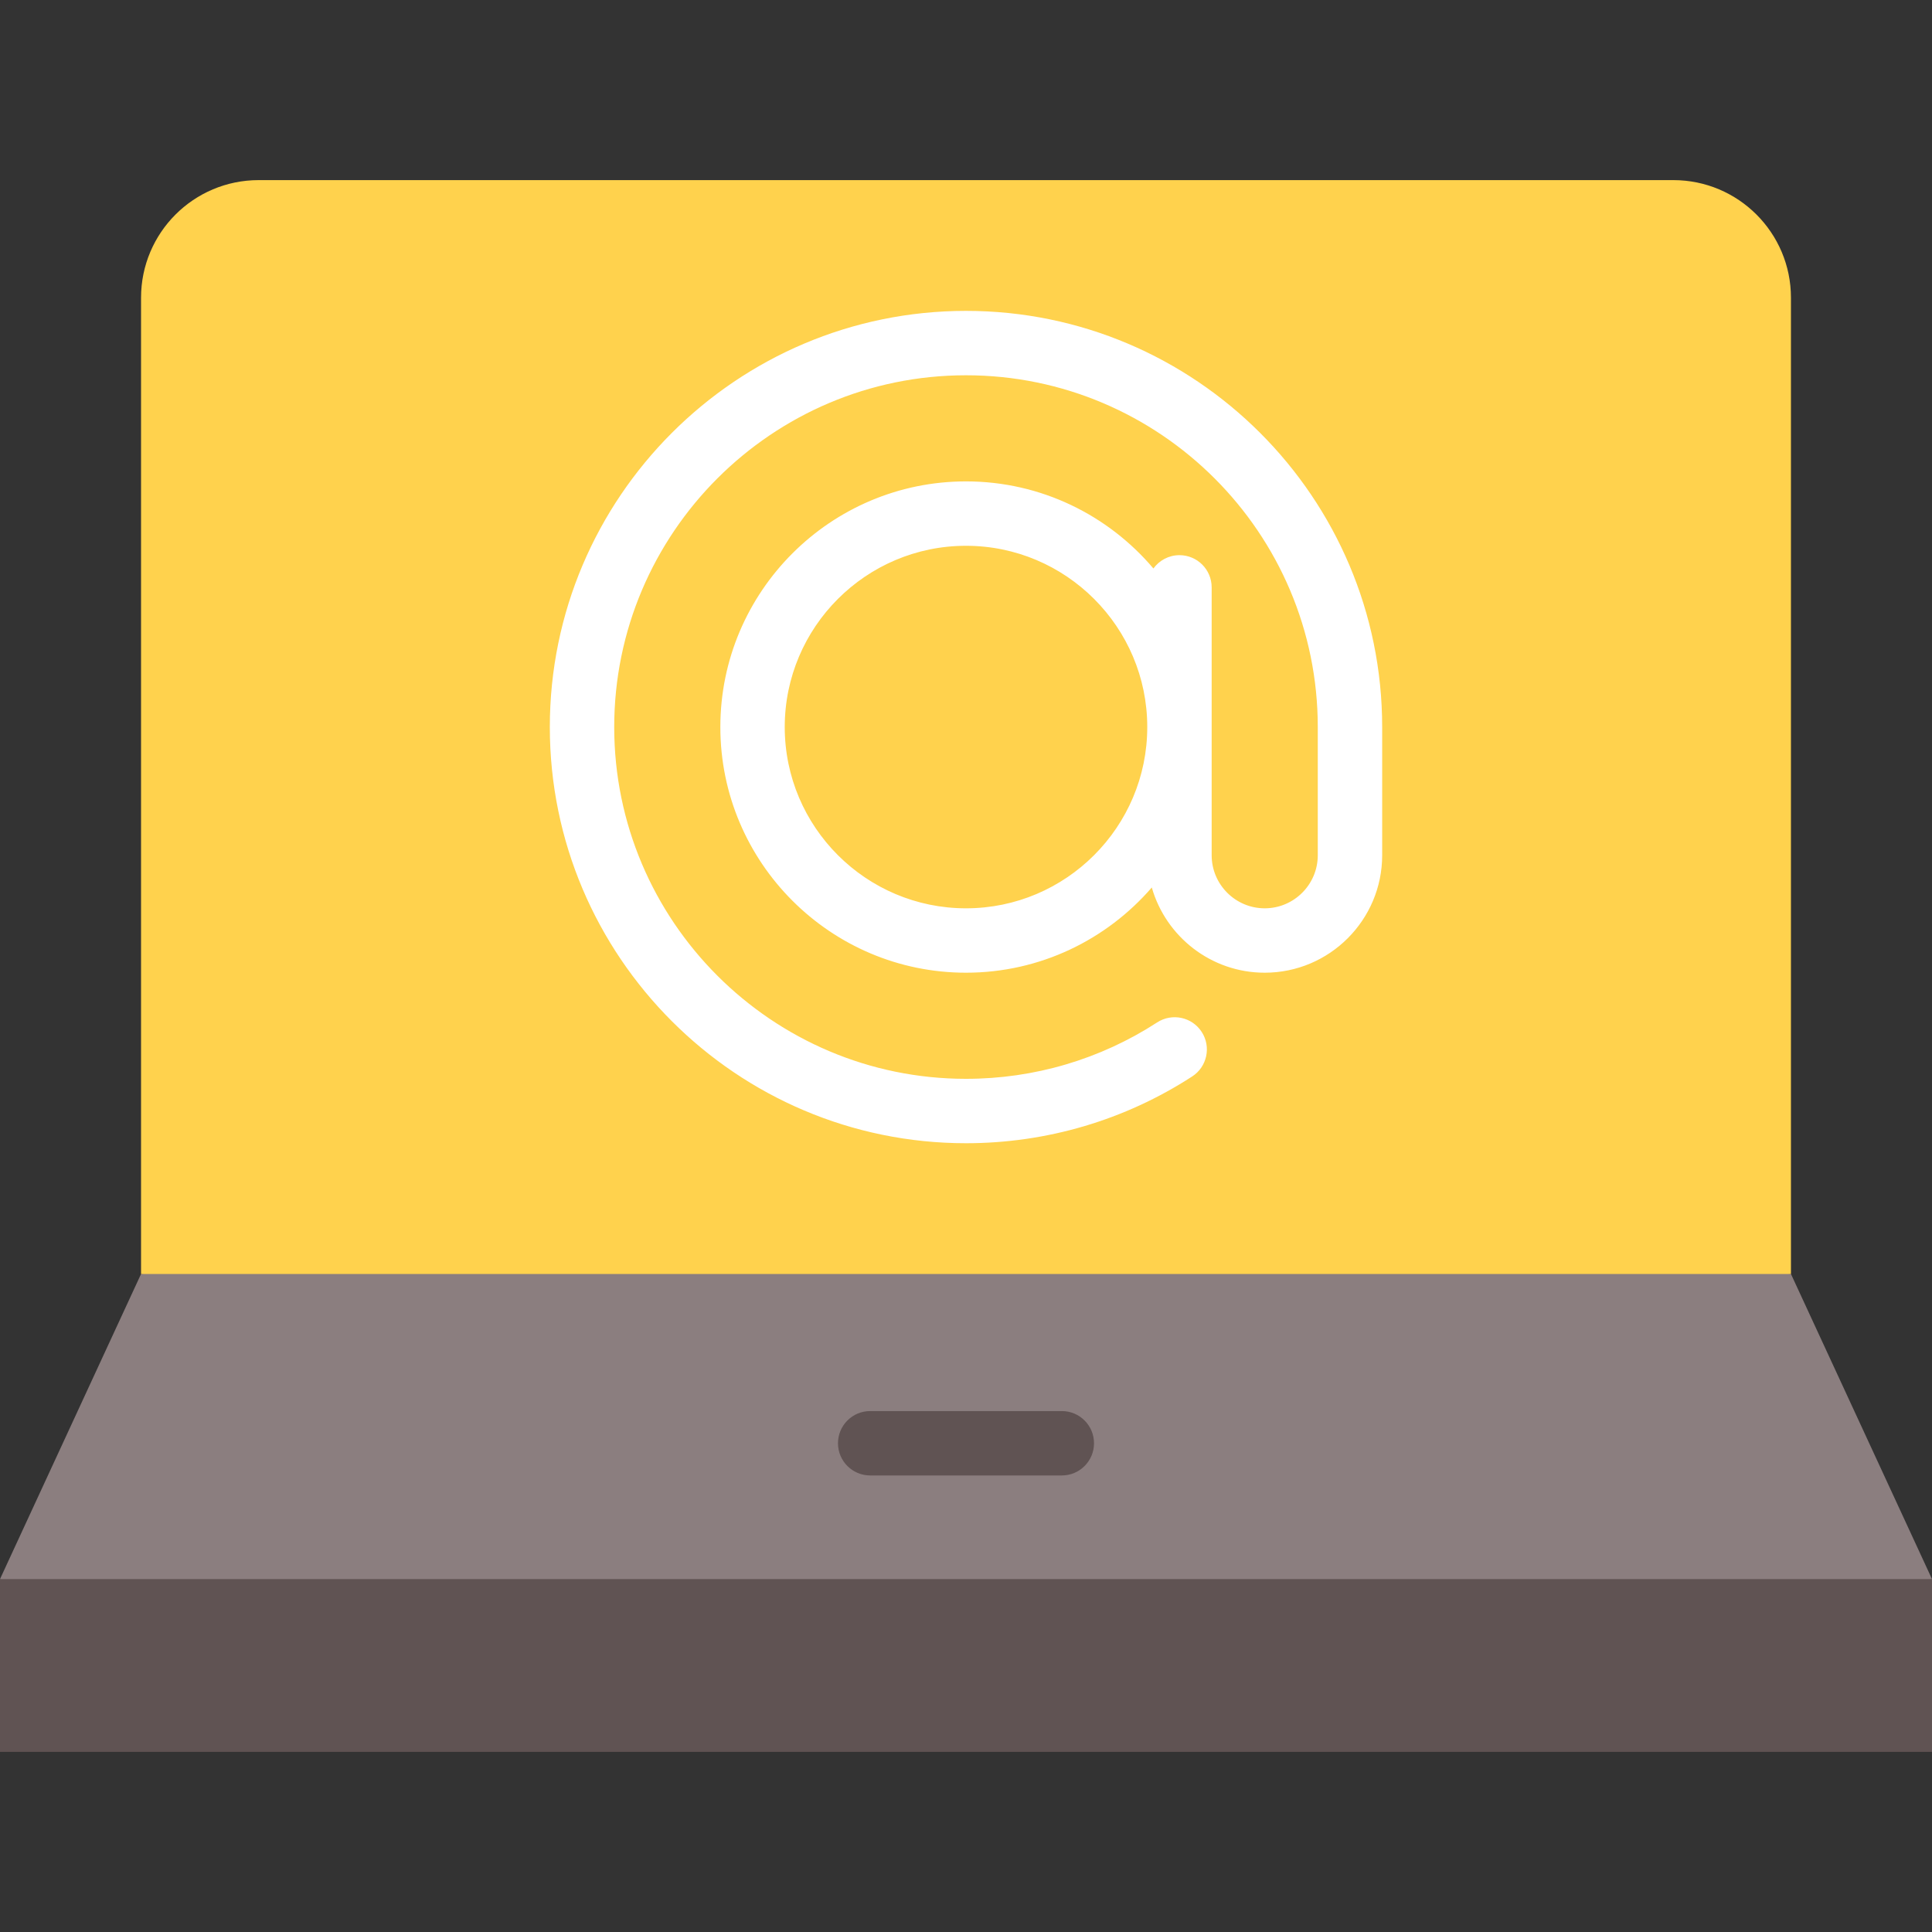
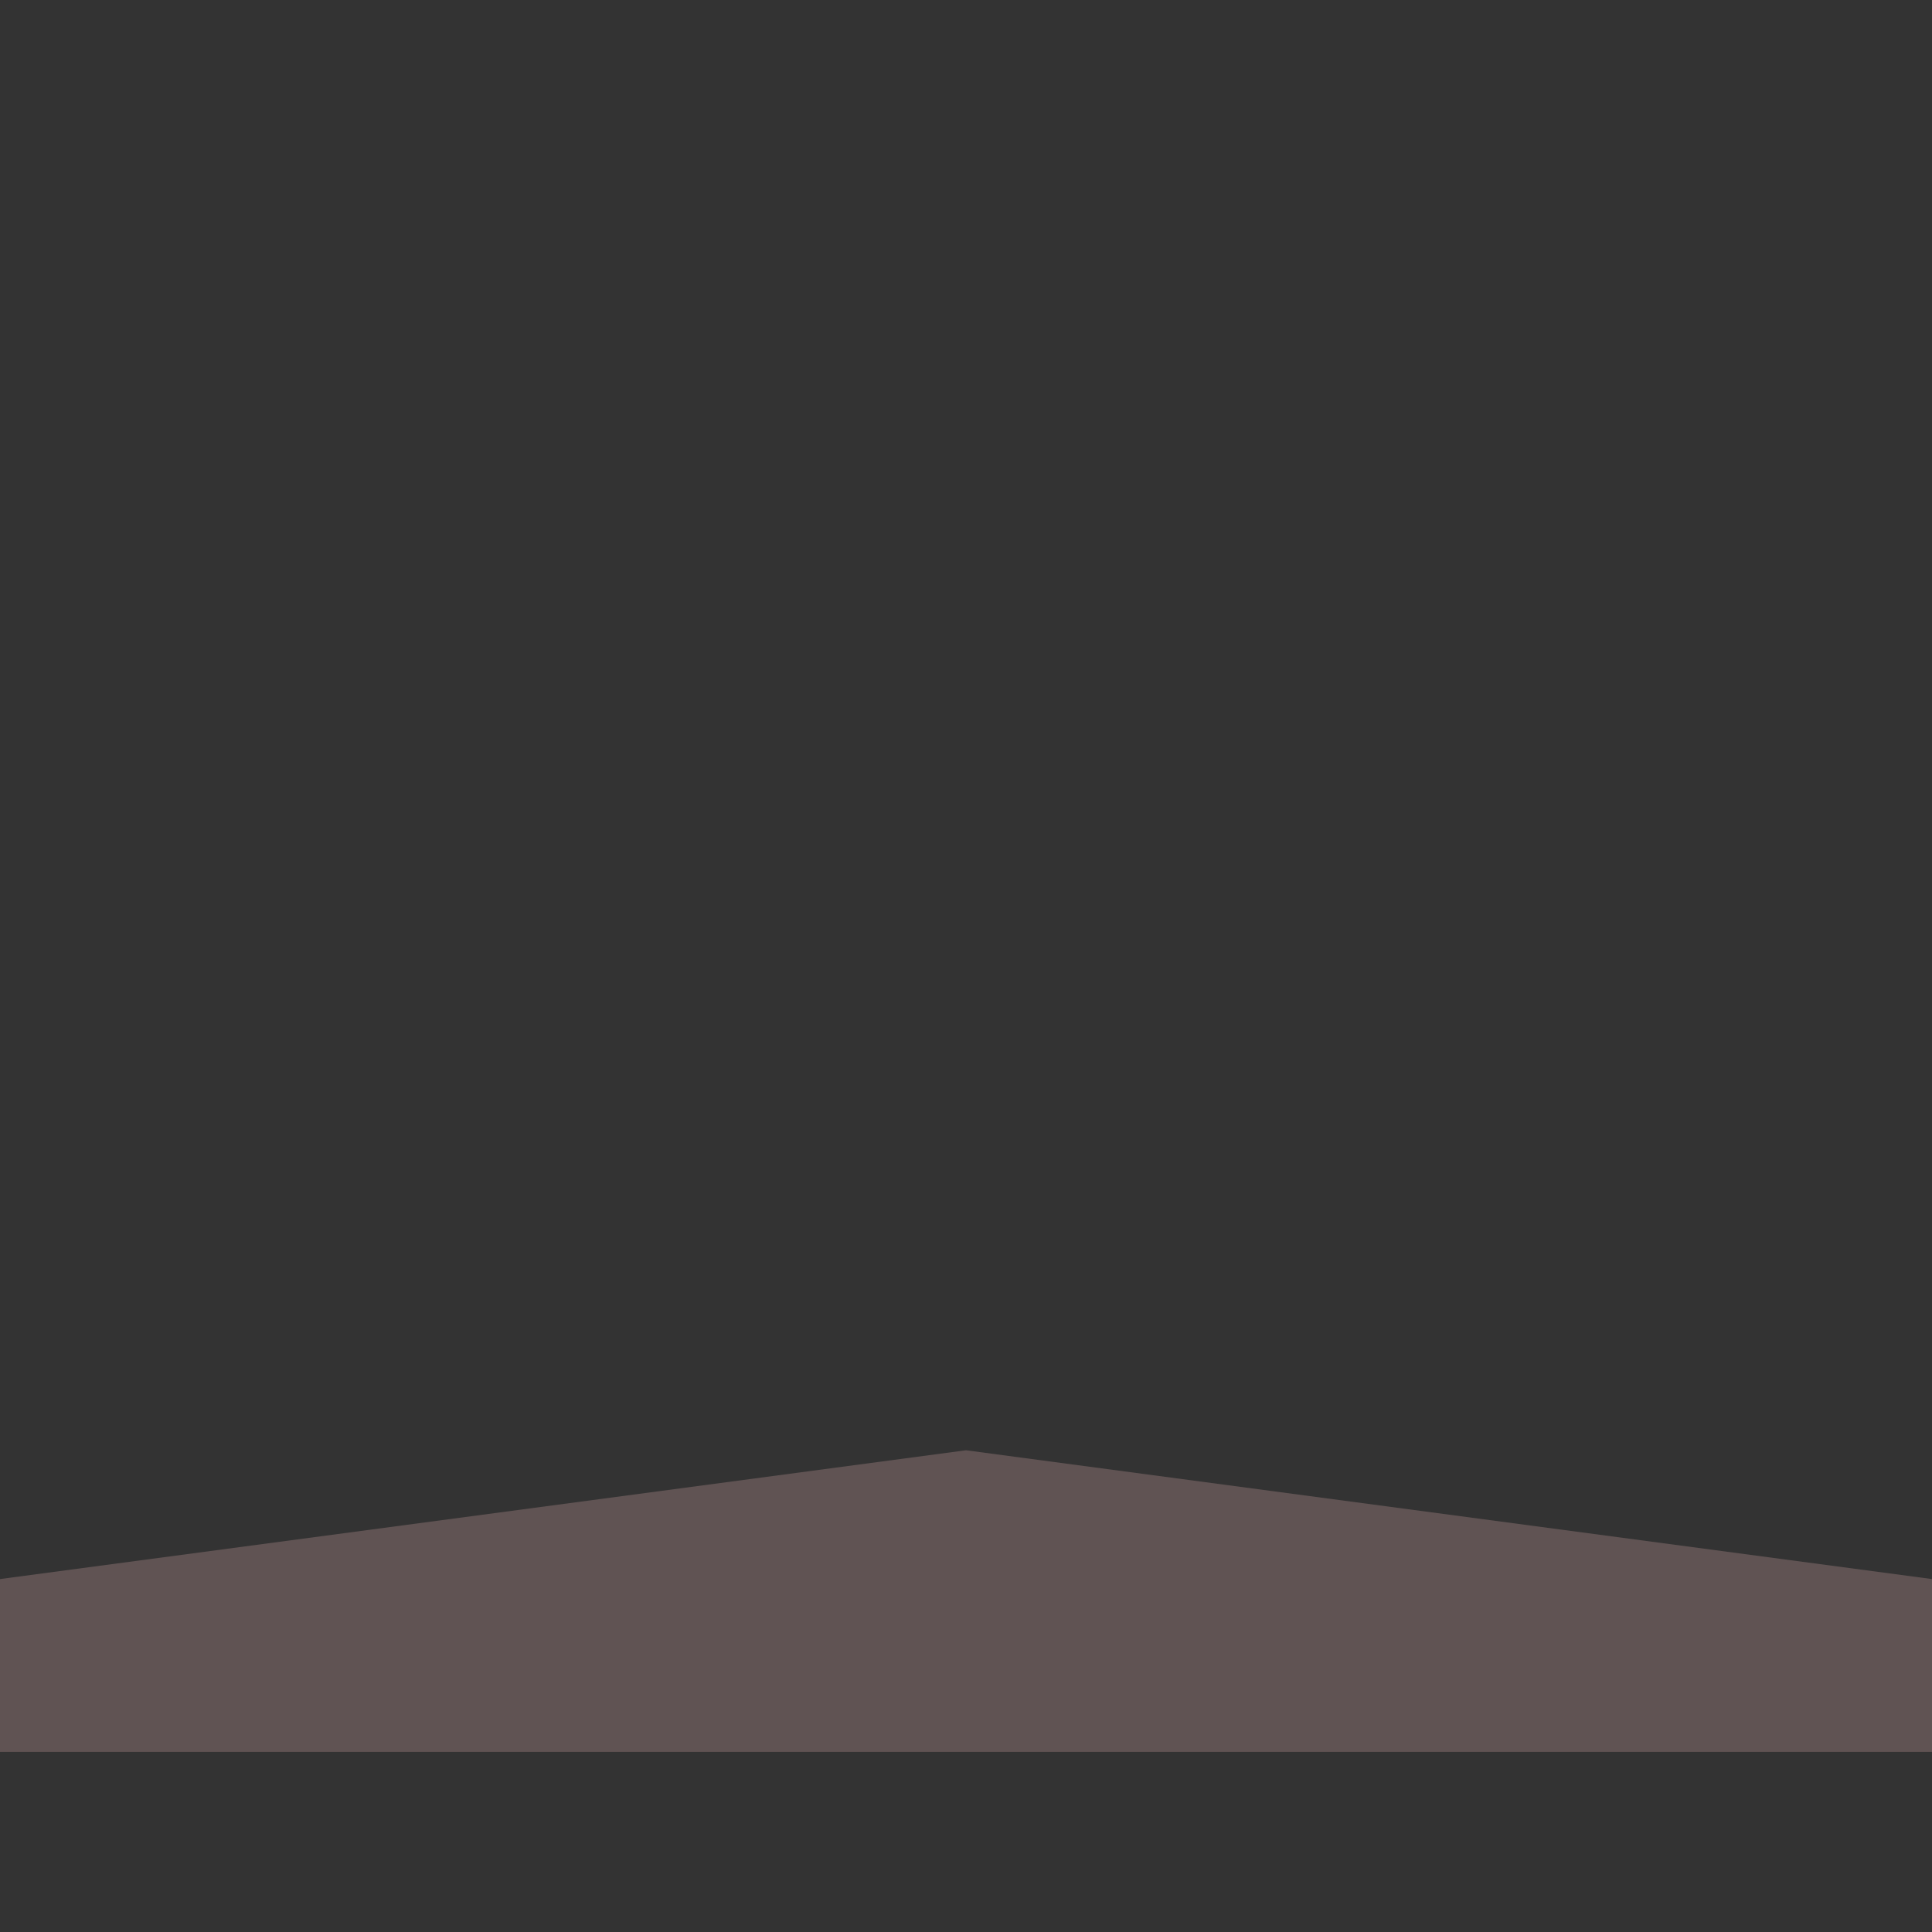
<svg xmlns="http://www.w3.org/2000/svg" height="800px" width="800px" version="1.1" id="Layer_1" viewBox="0 0 512 512" xml:space="preserve">
  <rect x="0" y="0" width="512" height="512" fill="#333333" stroke="none" />
  <polygon style="fill:#605353;" points="512,418.474 512,464.269 0,464.269 0,418.474 256,384.34 " />
-   <polygon style="fill:#8B7E7F;" points="474.624,337.623 512,418.474 0,418.474 37.376,337.623 256,303.49 " />
-   <path style="fill:#605353;" d="M281.394,391.012h-50.788c-4.713,0-8.533-3.82-8.533-8.533c0-4.714,3.821-8.533,8.533-8.533h50.788  c4.714,0,8.533,3.819,8.533,8.533C289.927,387.193,286.108,391.012,281.394,391.012z" />
-   <path style="fill:#FFD24D;" d="M443.445,47.731H68.555c-17.209,0-31.176,13.945-31.176,31.175V337.62h437.242V78.906  C474.621,61.676,460.646,47.731,443.445,47.731z" />
-   <path style="fill:#FFFFFF;" d="M256,82.385c-60.815,0-110.292,49.476-110.292,110.292S195.185,302.967,256,302.967  c21.365,0,42.094-6.12,59.946-17.699c3.954-2.565,5.08-7.848,2.516-11.802c-2.565-3.955-7.848-5.081-11.803-2.516  c-15.08,9.78-32.597,14.95-50.66,14.95c-51.405,0-93.225-41.82-93.225-93.225S204.595,99.452,256,99.452s93.225,41.82,93.225,93.225  v33.974c0,7.753-6.308,14.061-14.061,14.061s-14.061-6.308-14.061-14.061v-70.993c0-4.714-3.821-8.533-8.533-8.533  c-2.841,0-5.351,1.394-6.902,3.529c-11.951-14.104-29.777-23.08-49.666-23.08c-35.897,0-65.102,29.204-65.102,65.102  s29.203,65.101,65.1,65.101c19.655,0,37.291-8.768,49.237-22.584c3.724,13.022,15.725,22.584,29.926,22.584  c17.163,0,31.127-13.963,31.127-31.127v-33.974C366.292,131.862,316.815,82.385,256,82.385z M256,240.712  c-26.486,0-48.036-21.548-48.036-48.036S229.513,144.64,256,144.64s48.036,21.548,48.036,48.036S282.486,240.712,256,240.712z" />
</svg>